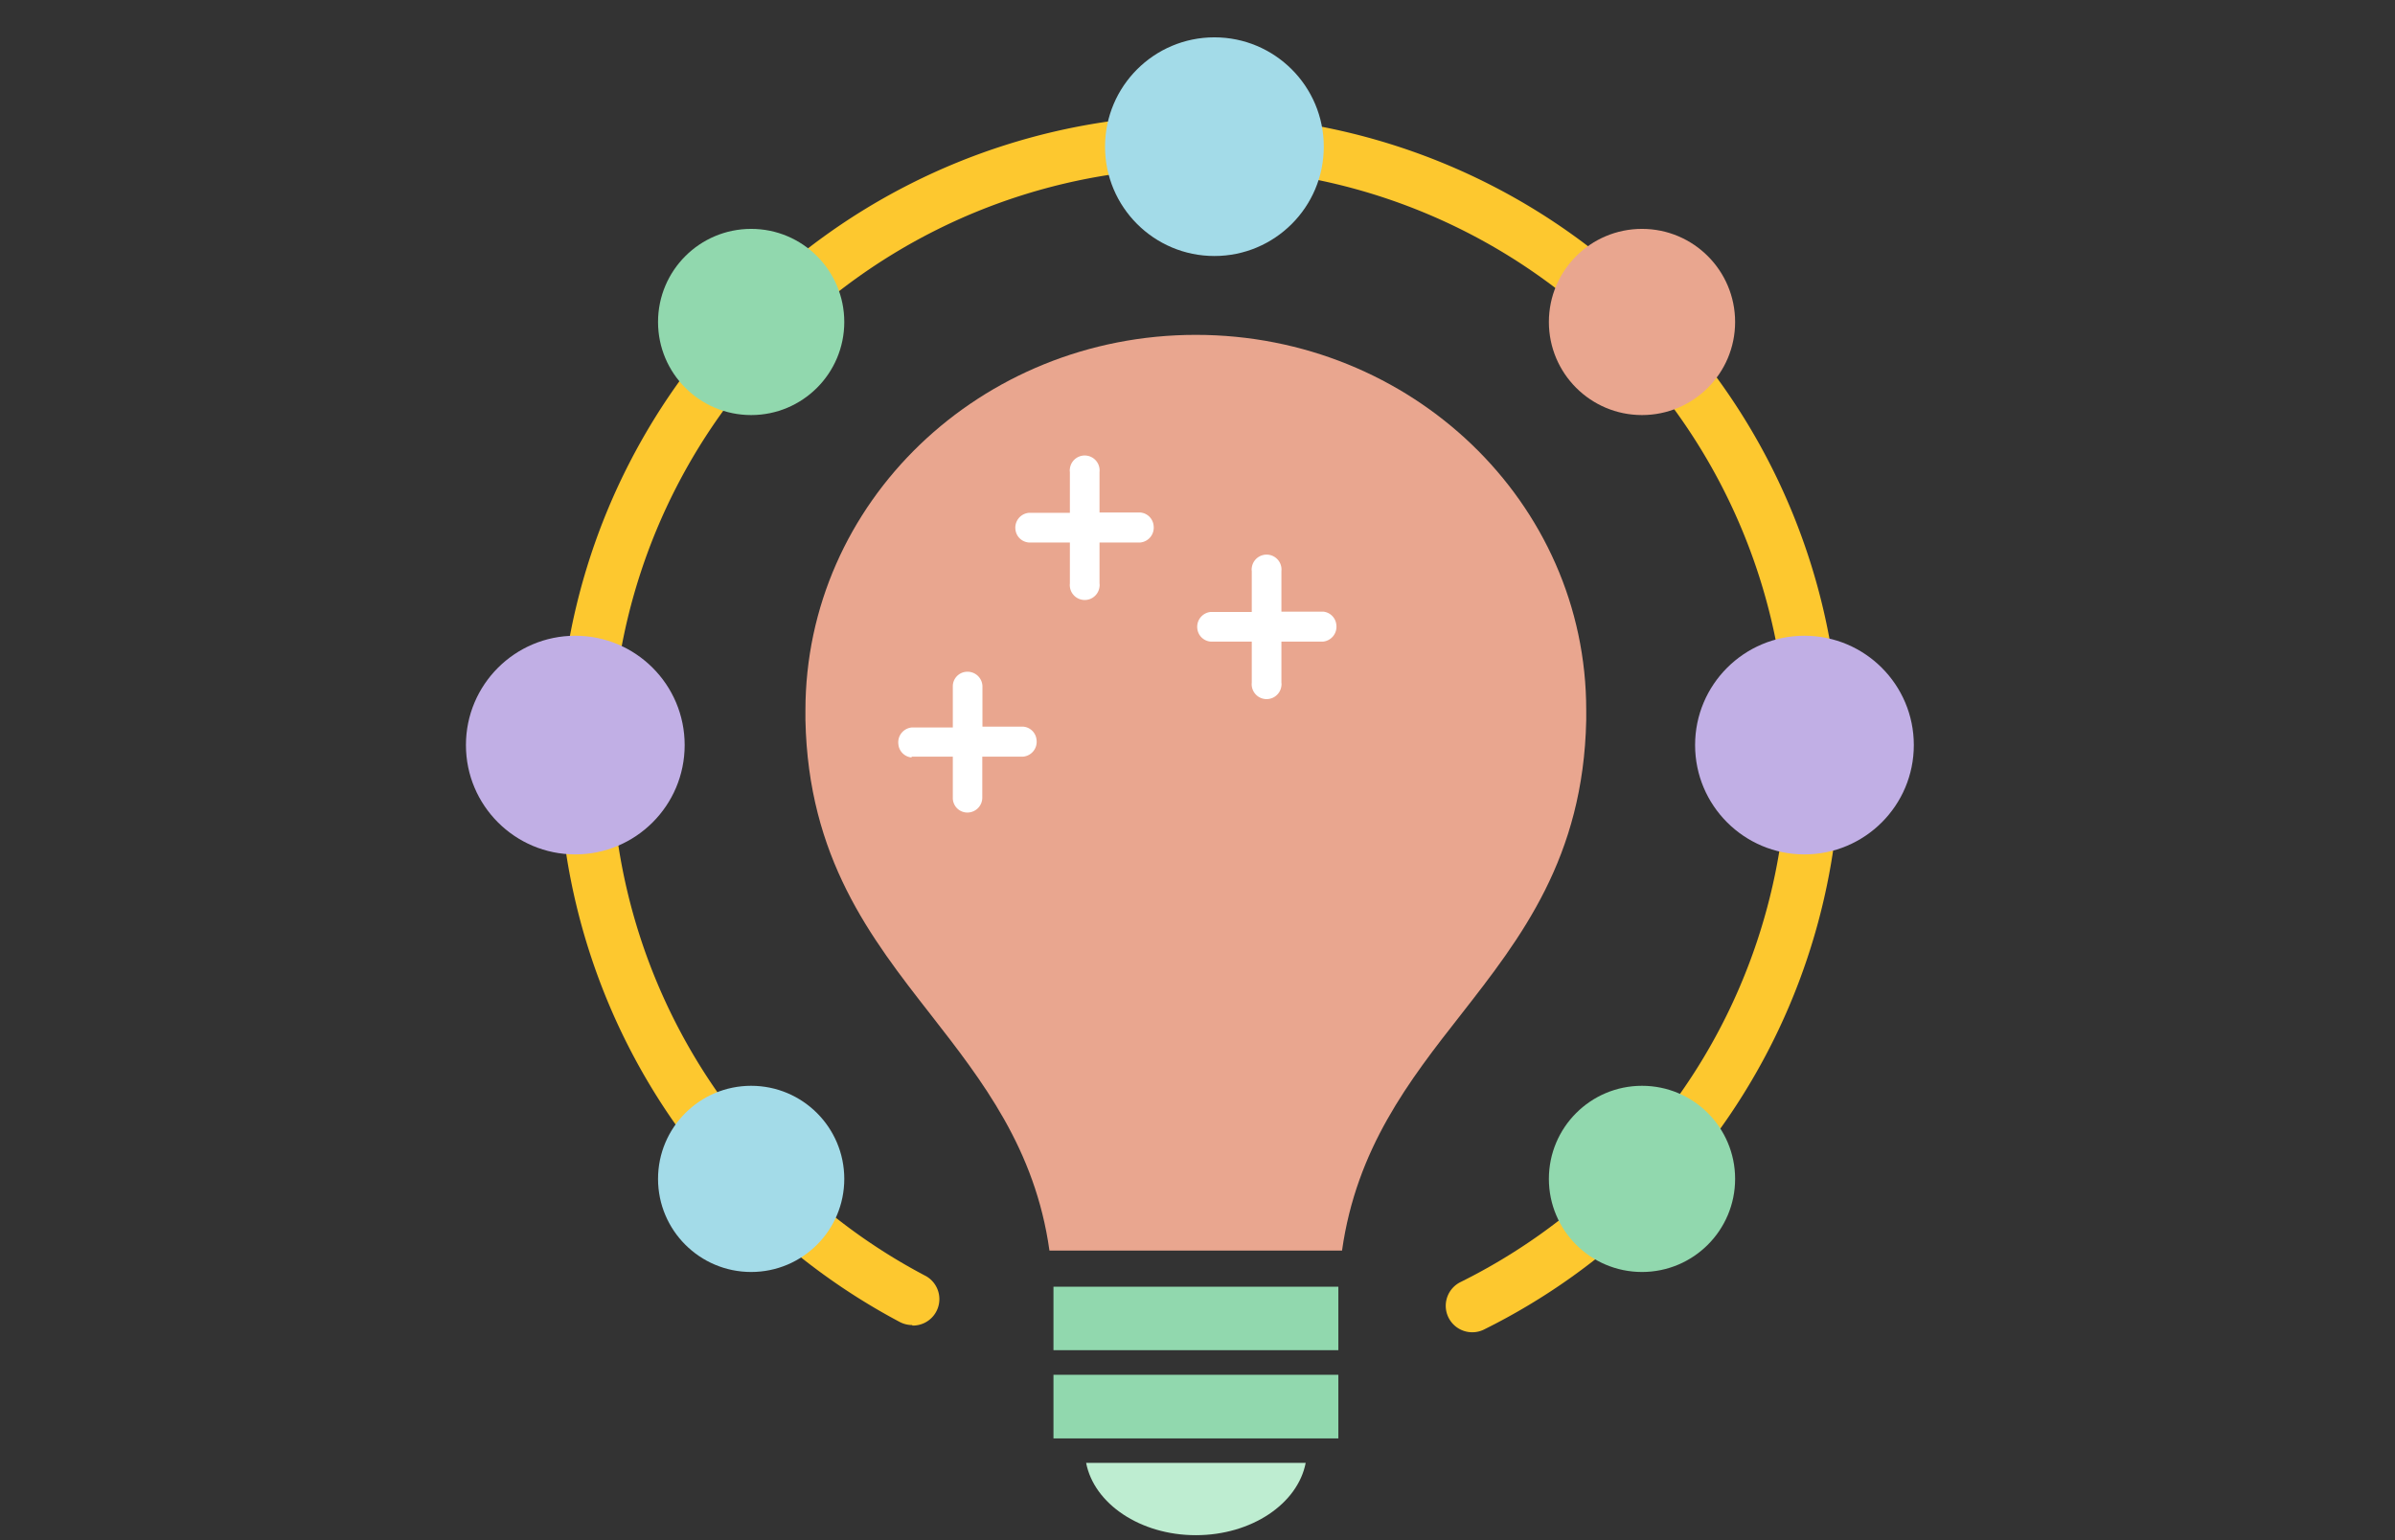
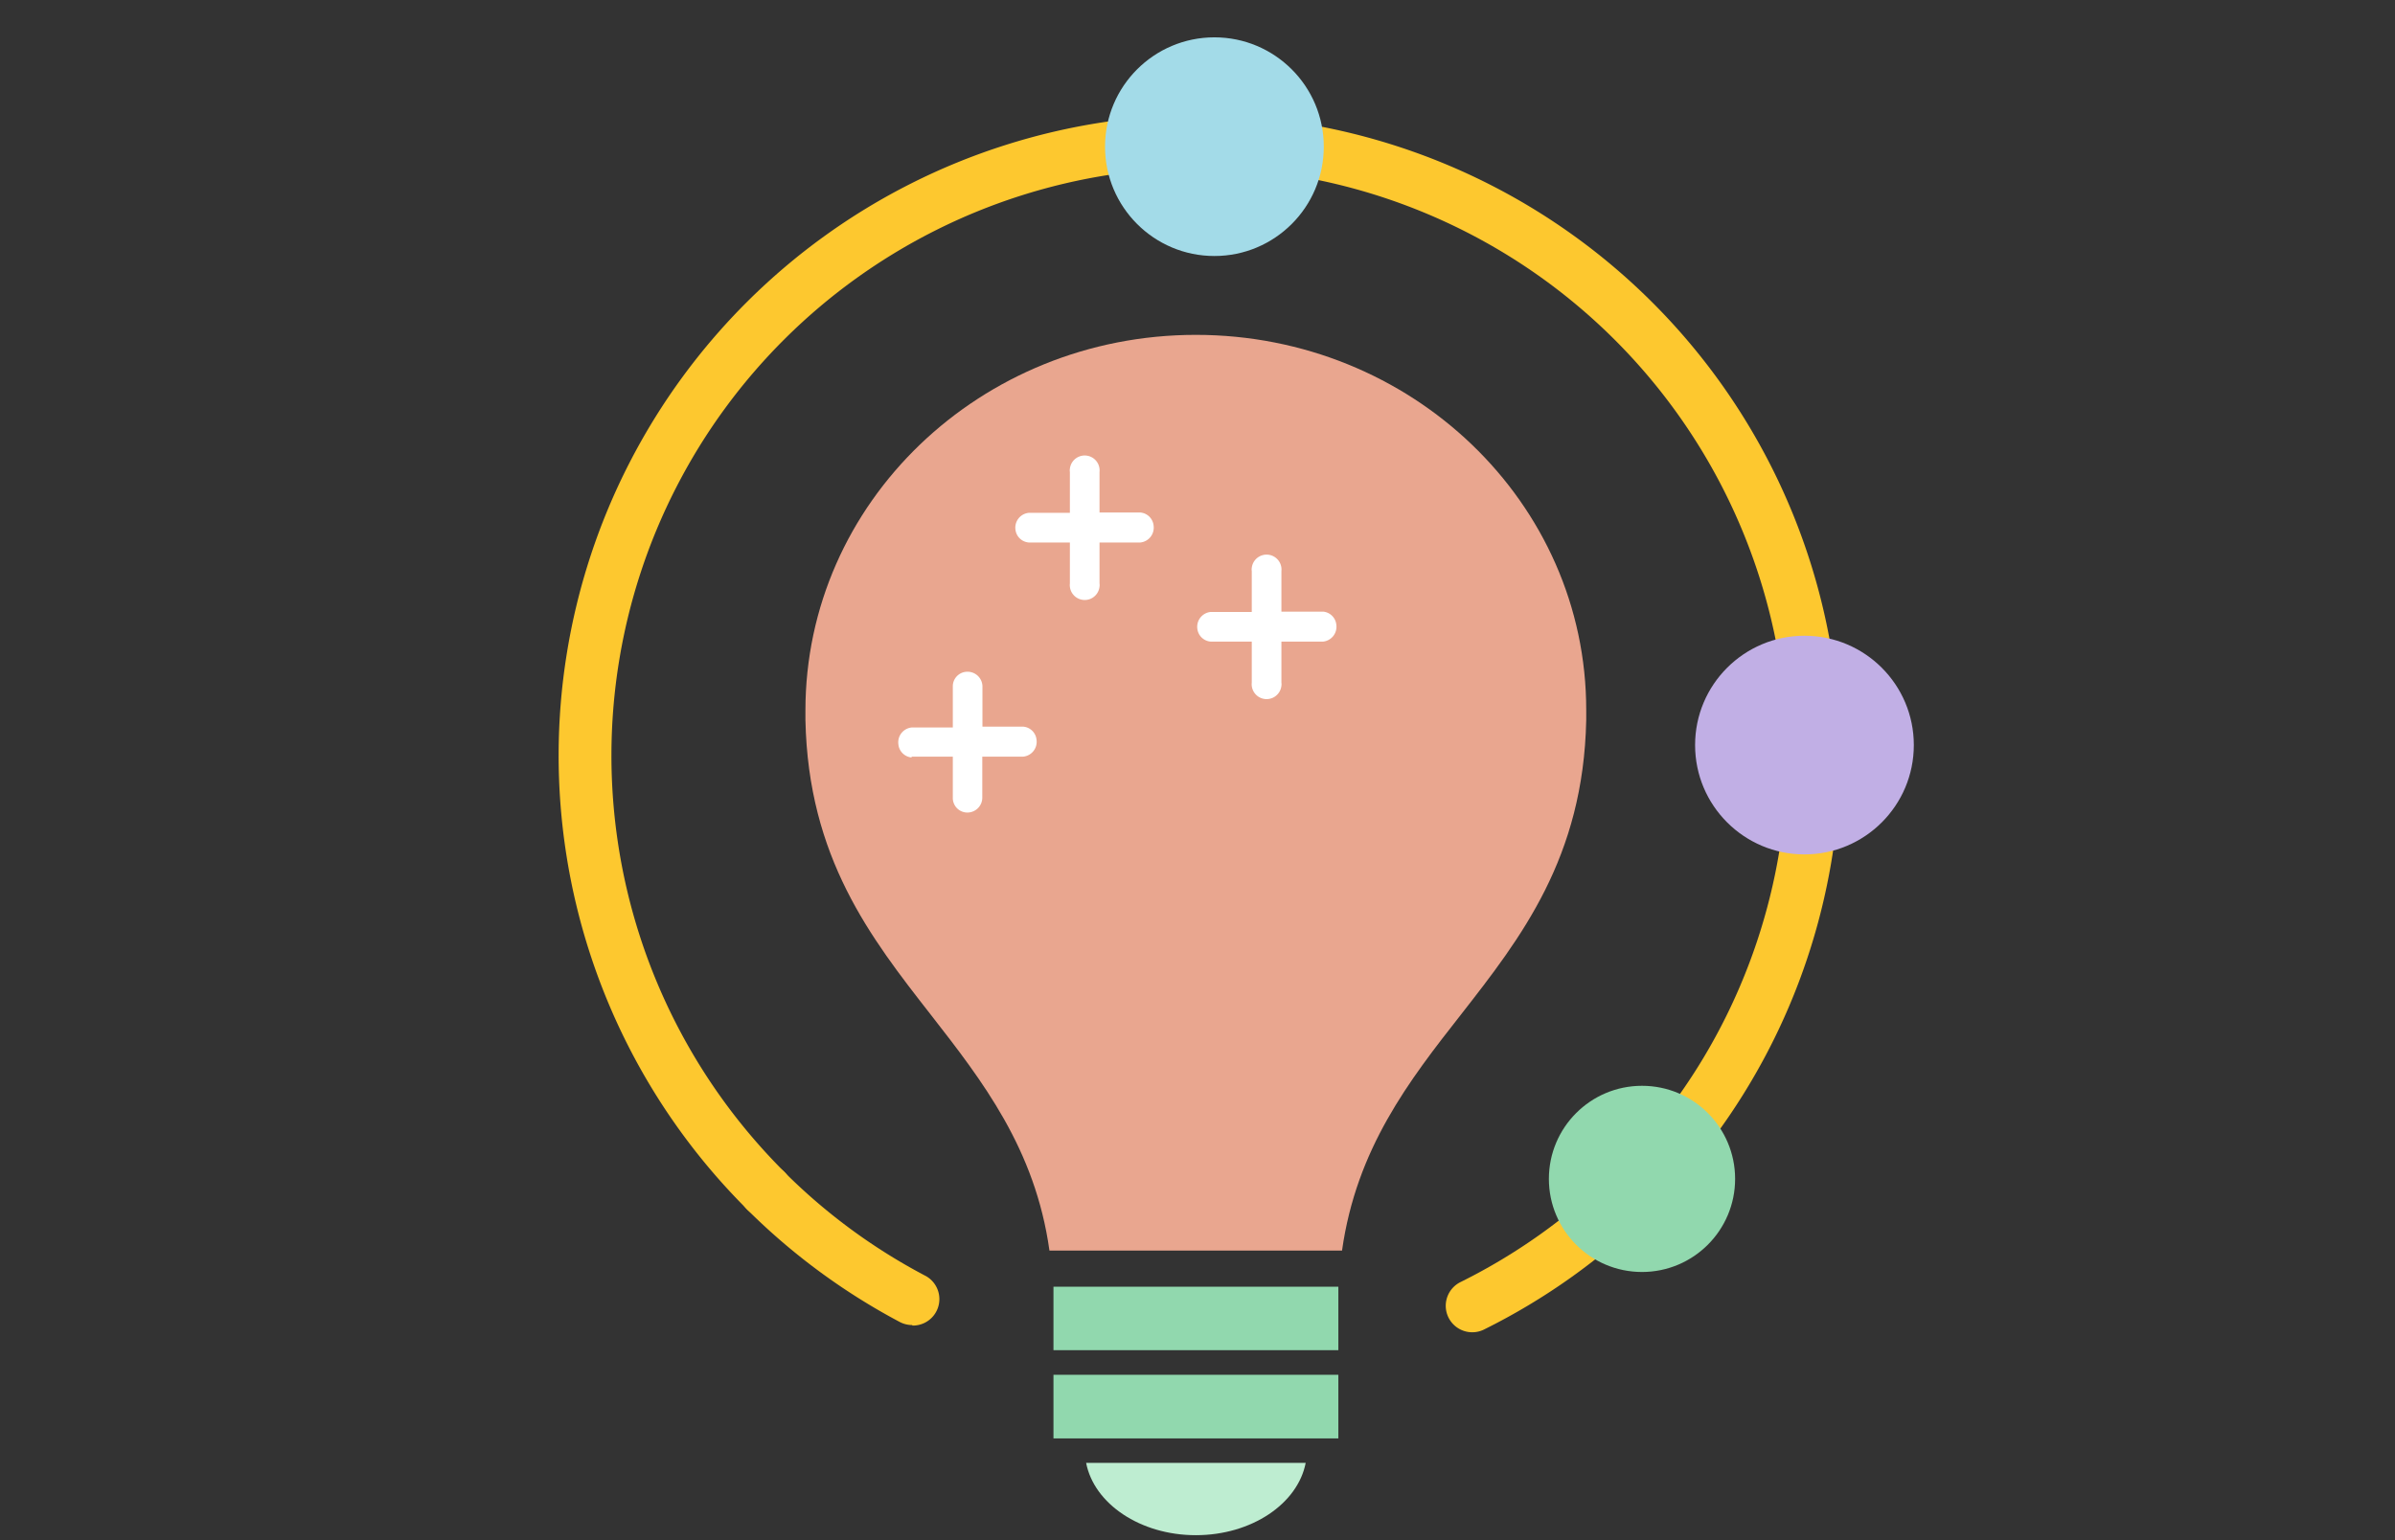
<svg xmlns="http://www.w3.org/2000/svg" id="Layer_1" data-name="Layer 1" width="143" height="92">
  <rect width="100%" height="100%" fill="#333333" stroke="none" />
  <defs>
    <style>.cls-1{fill:#fdc82f}.cls-2{fill:#e9a68f}.cls-3{fill:#91d8ae}.cls-6{fill:#a3dbe8}.cls-7{fill:#c1afe5}</style>
  </defs>
  <path class="cls-1" d="M54.47 79.14a1.59 1.59 0 01-.74-.18 38.45 38.45 0 01-9.19-6.79 1.58 1.58 0 012.23-2.23 34.82 34.82 0 008.43 6.23 1.58 1.58 0 01-.73 3z" />
  <path class="cls-1" d="M87.92 79.57a1.58 1.58 0 01-.71-3 35.1 35.1 0 10-40.44-6.64 1.58 1.58 0 01-2.09 2.37.93.93 0 01-.14-.14 38.26 38.26 0 1144.08 7.24 1.57 1.57 0 01-.7.17z" />
  <path class="cls-2" d="M71.4 20c-12.85 0-23.31 10-23.31 22.44V43c.17 8.23 3.89 13 7.49 17.61 3.07 3.94 6.23 8 7.08 14.08h17.47c.86-6.09 4-10.14 7.09-14.08 3.6-4.61 7.32-9.38 7.49-17.6v-.59C94.72 30 84.26 20 71.4 20z" />
  <path class="cls-3" d="M62.9 76.85h17.01v3.79H62.9zm0 9.06h17.01v-3.8H62.9v3.8z" />
  <path d="M71.4 91.69c3.33 0 6.09-1.88 6.56-4.32H64.85c.47 2.44 3.23 4.32 6.55 4.32z" fill="#beedd1" />
  <path d="M61.42 32.4h2.46v2.45a.89.89 0 001.77.19.61.61 0 000-.19V32.4h2.44a.89.89 0 00.79-1 .87.87 0 00-.79-.79h-2.44v-2.42a.89.89 0 00-1.77-.19.61.61 0 000 .19v2.44h-2.46a.89.89 0 00-.79 1 .87.87 0 00.79.77zm-6.99 12.79h2.46v2.45a.87.87 0 00.87.89.89.89 0 00.89-.89v-2.45h2.45a.89.89 0 00.79-1 .87.87 0 00-.79-.79h-2.44V41a.89.89 0 00-.89-.88.87.87 0 00-.88.86v2.47h-2.46a.89.89 0 00-.79 1 .87.87 0 00.79.79zm17.85-6.87h2.46v2.45a.89.89 0 001.77.19.61.61 0 000-.19v-2.45H79a.89.89 0 00.79-1 .87.87 0 00-.79-.79h-2.49v-2.42a.89.89 0 10-1.77-.19.61.61 0 000 .19v2.44h-2.46a.89.89 0 00-.79 1 .87.87 0 00.79.77z" fill="#fff" />
  <circle class="cls-6" cx="72.51" cy="8.76" r="6.53" />
  <circle class="cls-7" cx="107.74" cy="44.5" r="6.53" />
-   <circle class="cls-7" cx="34.35" cy="44.5" r="6.53" />
-   <circle class="cls-6" cx="44.85" cy="70.41" r="5.56" />
-   <circle class="cls-3" cx="44.85" cy="19.23" r="5.56" />
  <circle class="cls-3" cx="98.04" cy="70.41" r="5.56" />
-   <circle class="cls-2" cx="98.04" cy="19.23" r="5.56" />
</svg>